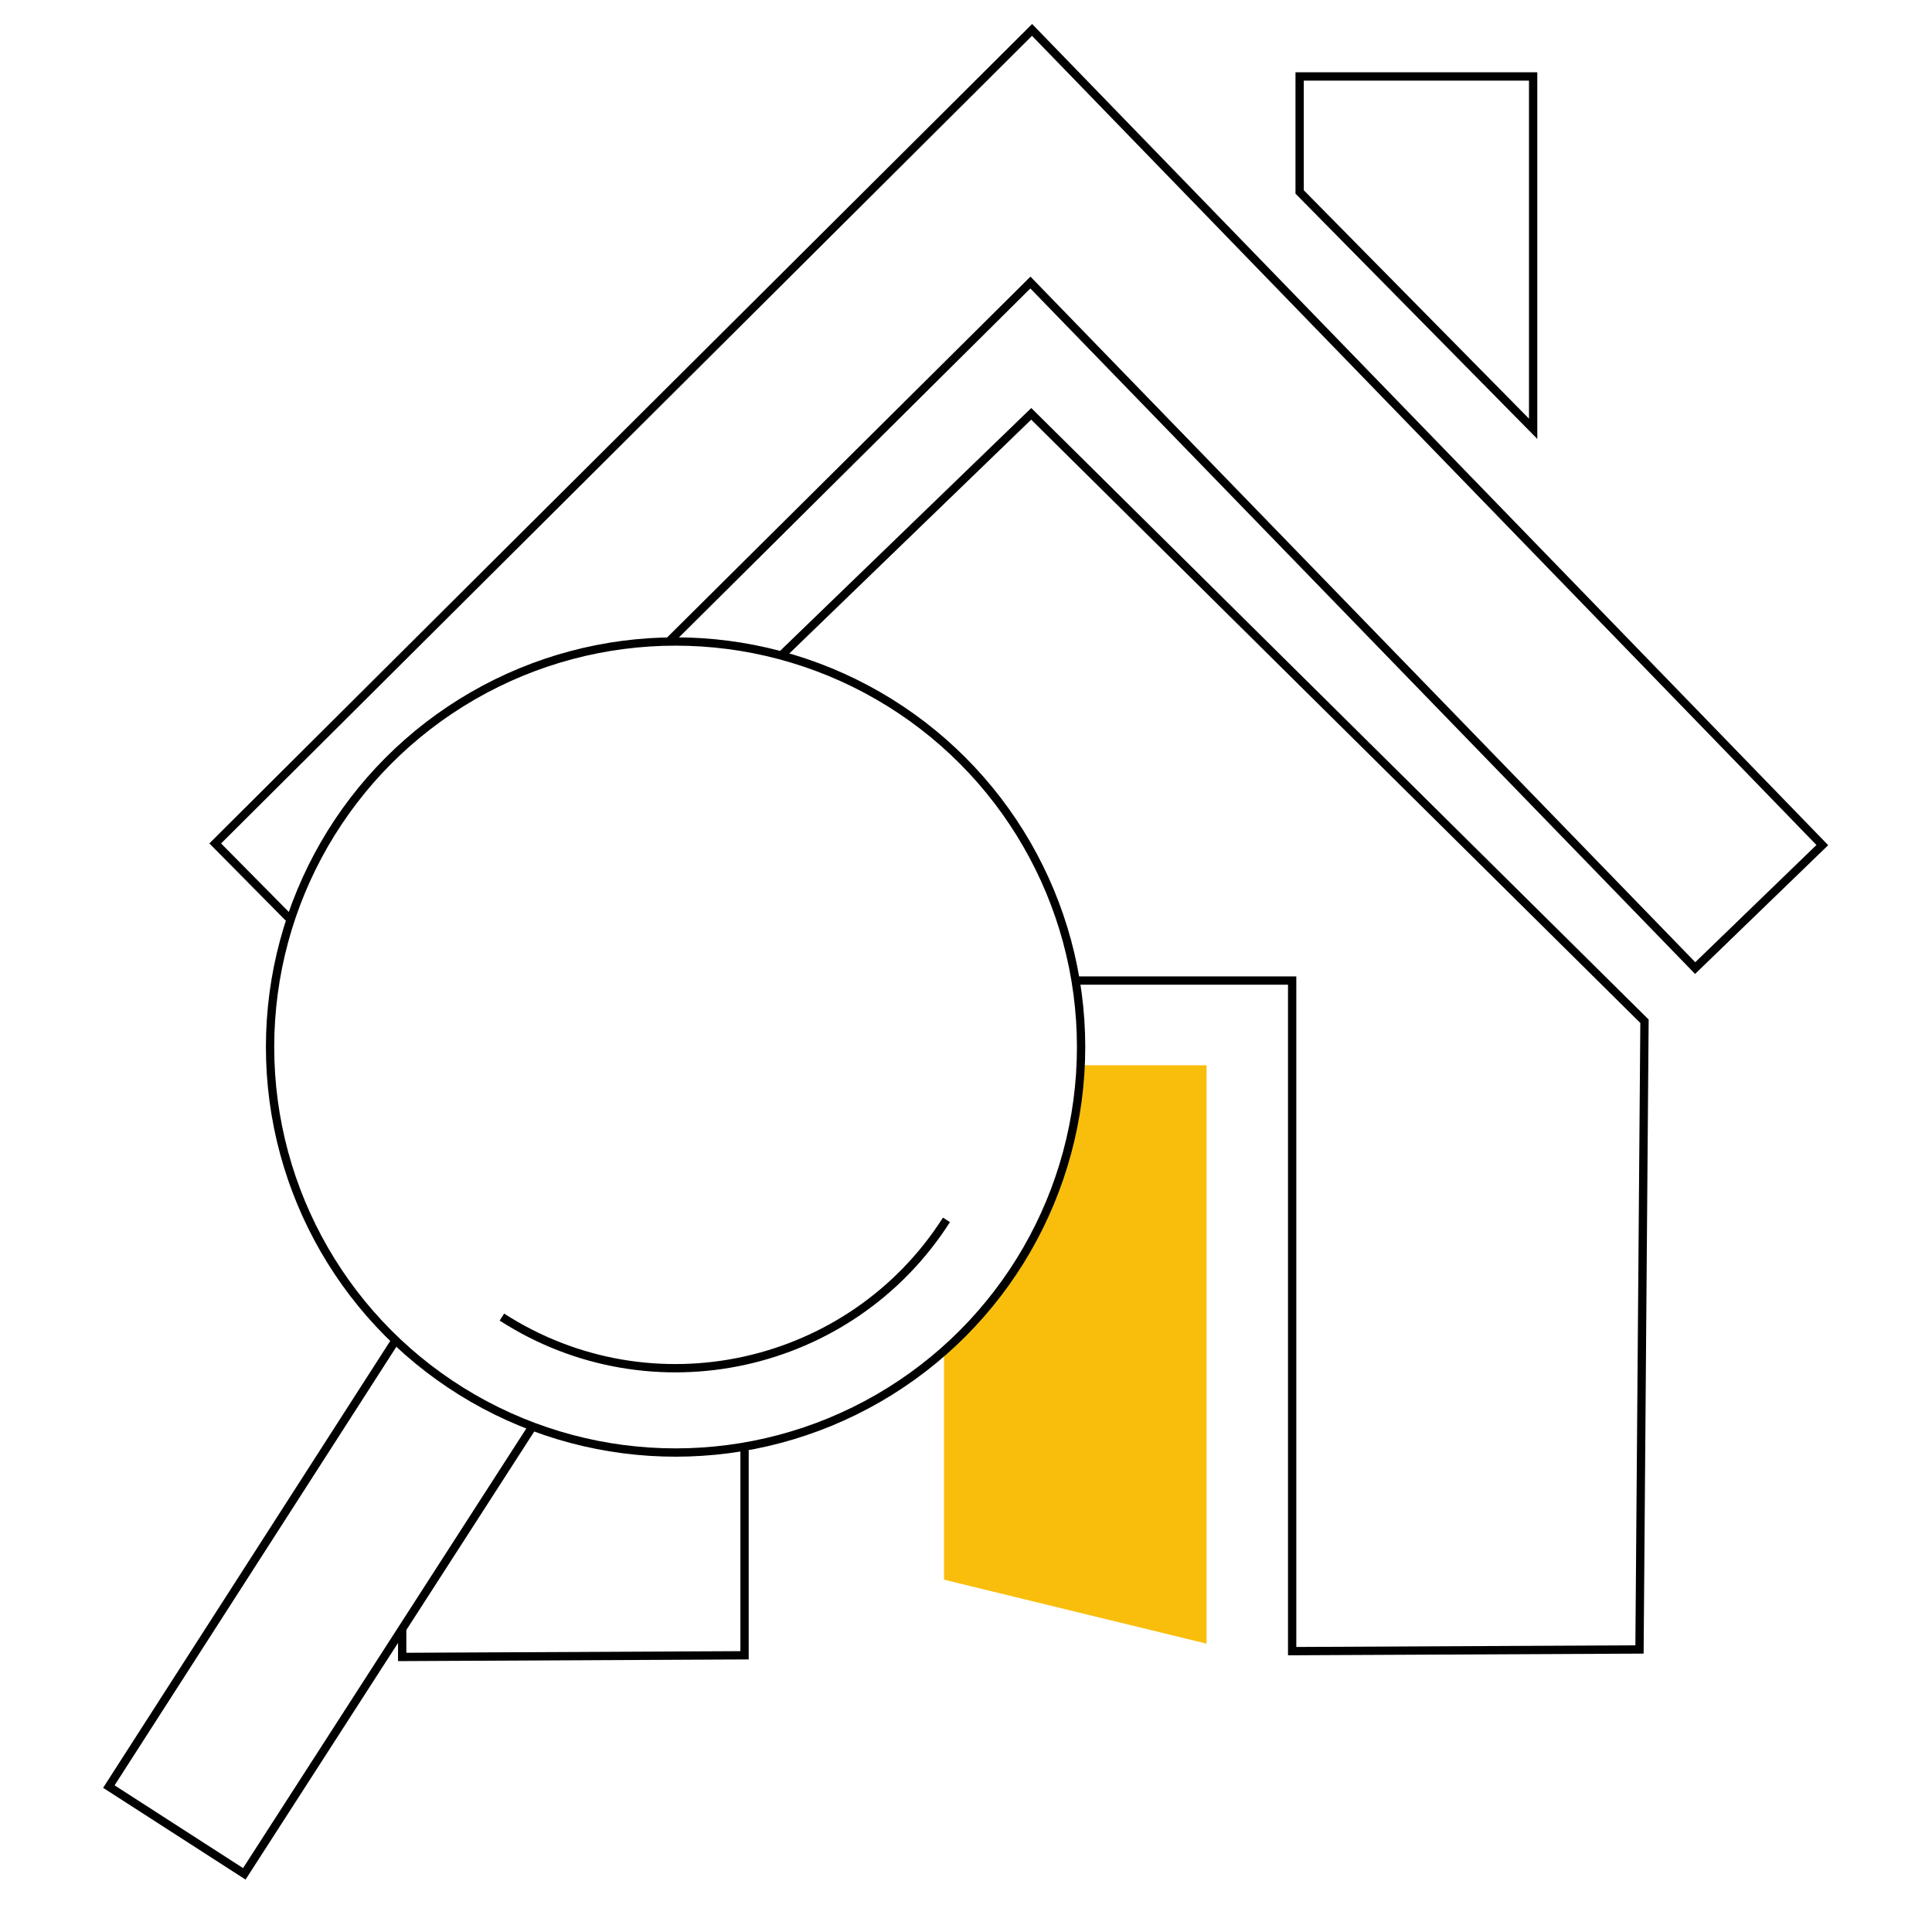
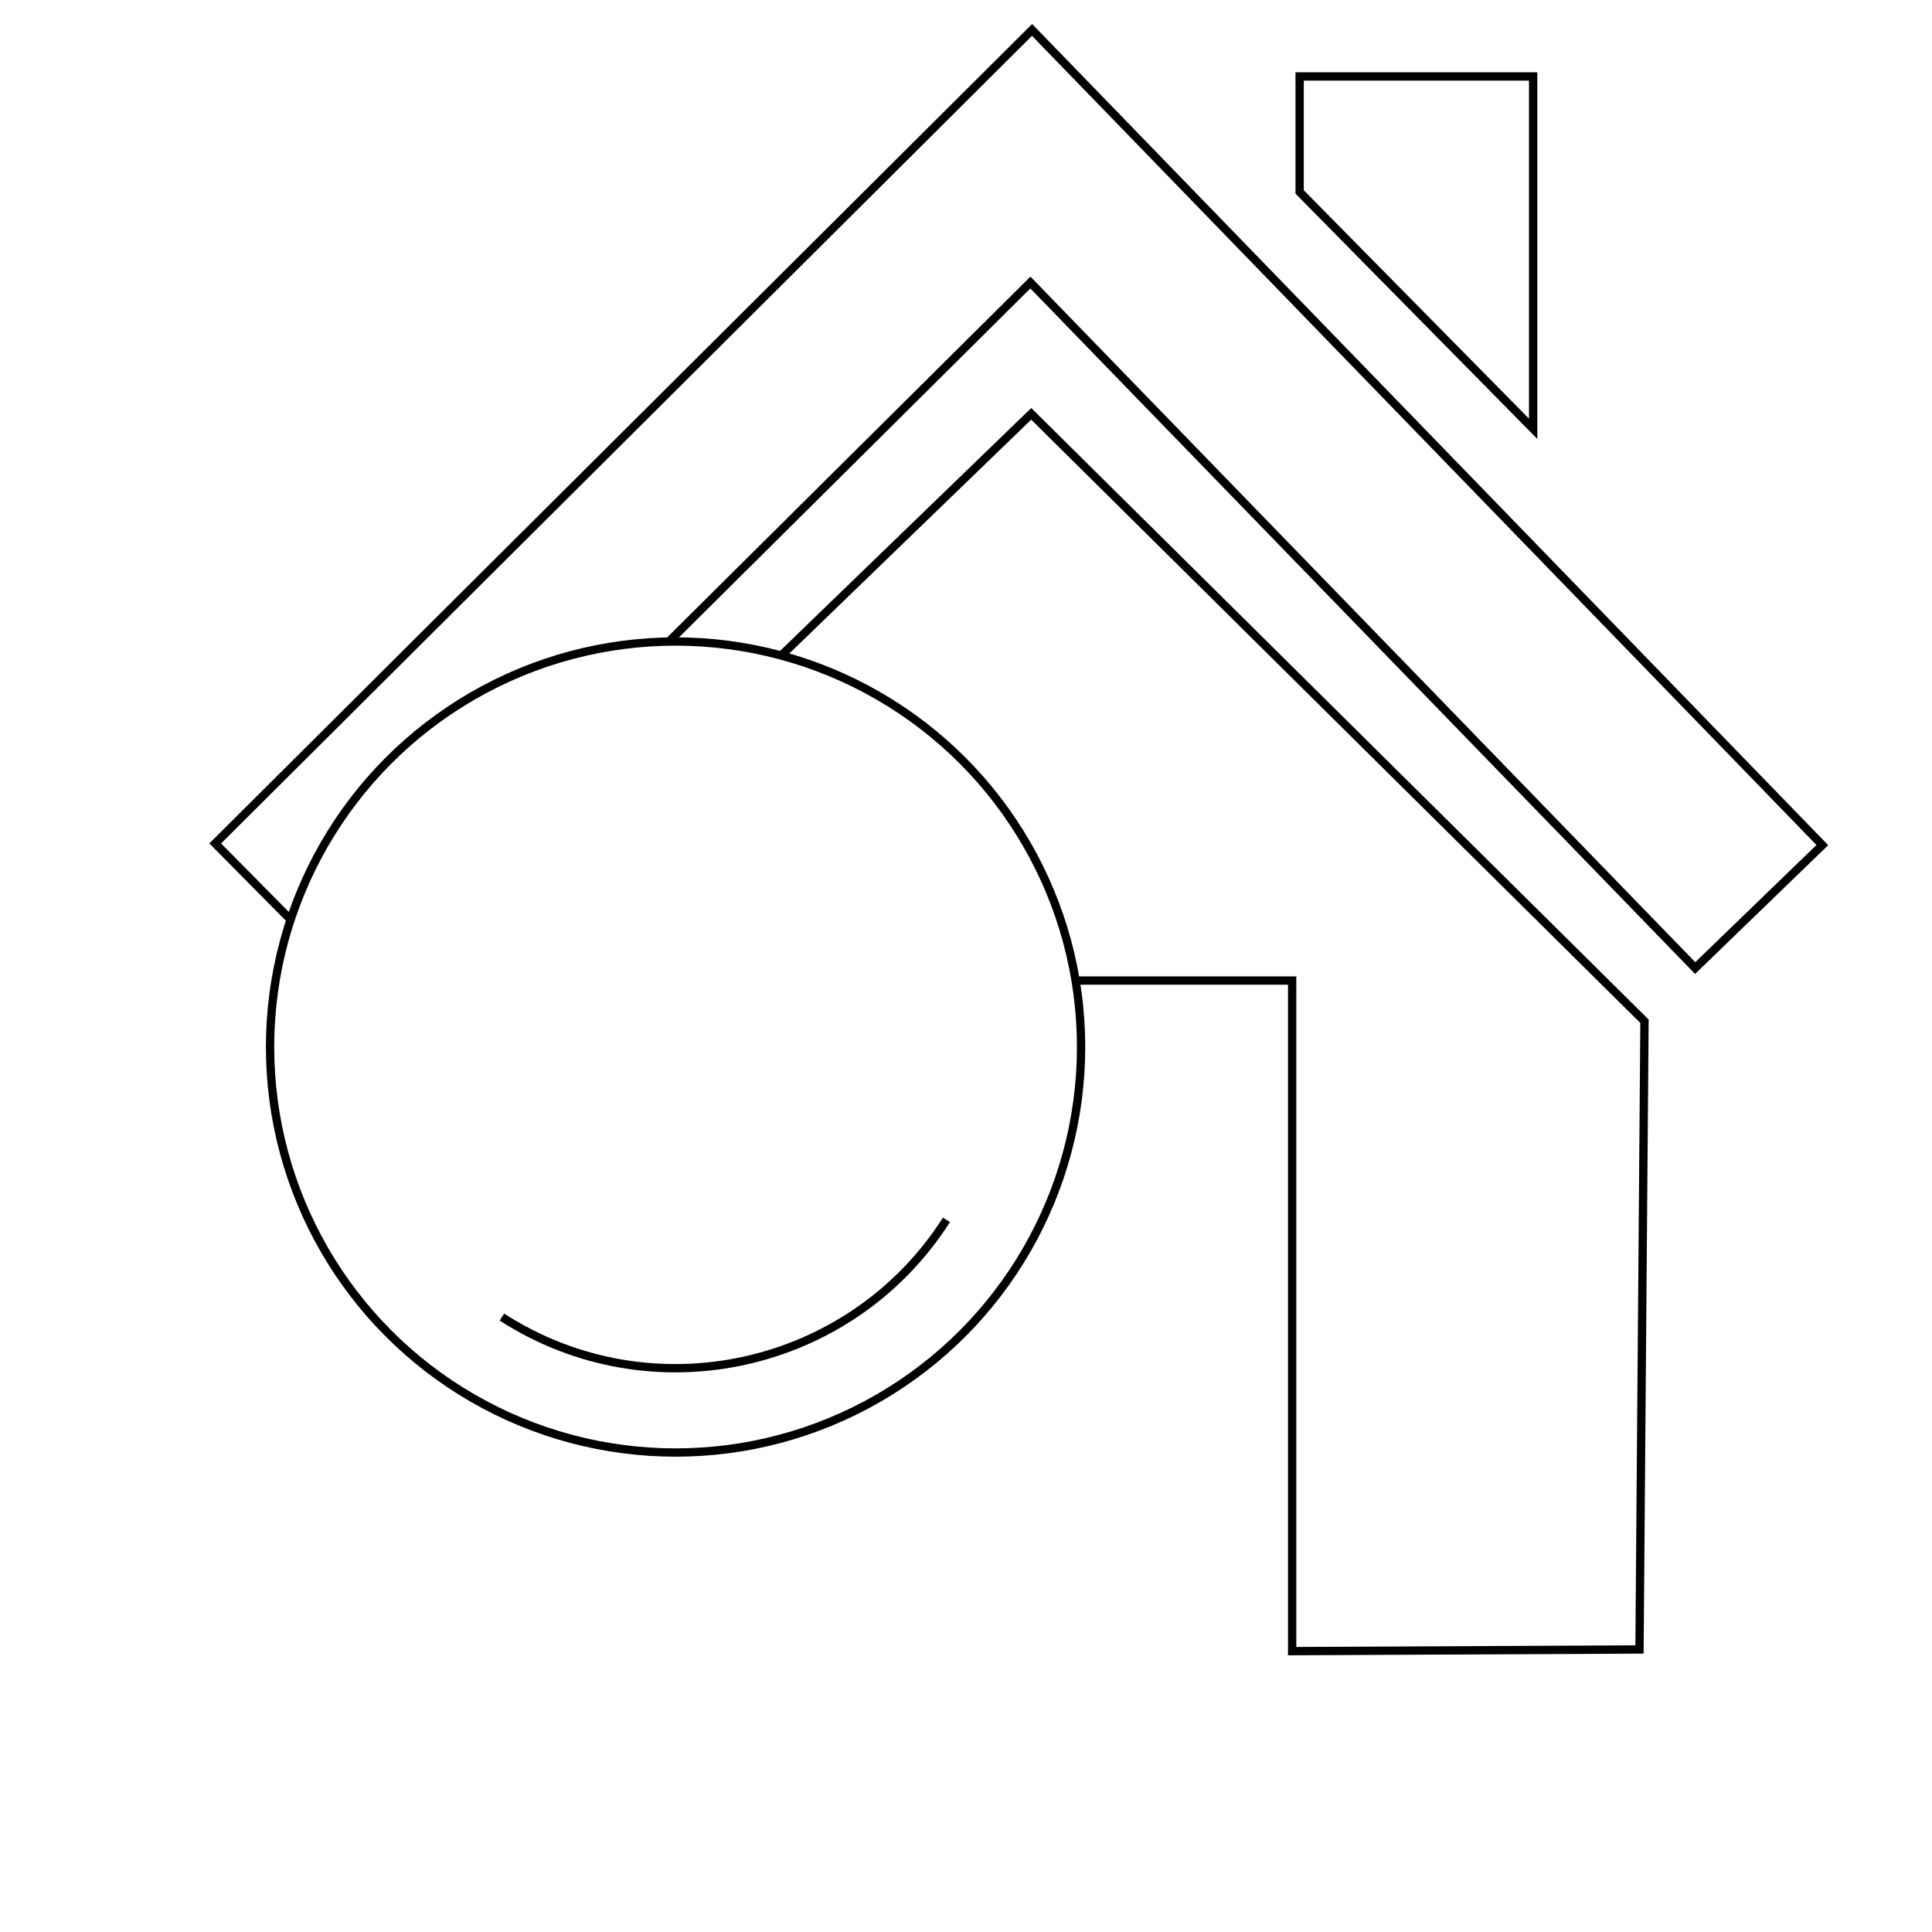
<svg xmlns="http://www.w3.org/2000/svg" version="1.1" id="leerstand" x="0px" y="0px" viewBox="0 0 232.5 232.5" style="enable-background:new 0 0 232.5 232.5;" xml:space="preserve">
  <style type="text/css">
	.st0{fill:none;stroke:#000000;stroke-miterlimit:10;}
	.st1{fill:#F9BE0B;}
</style>
  <g>
    <polyline class="st0" points="34.9,110.6 25.9,101.5 124.2,3.6 219.3,101.7 204,116.5 124,34 80.6,77.1  " />
  </g>
  <polyline class="st0" points="129.3,118 155.5,118 155.5,198.7 197.3,198.5 197.9,122.9 124.1,49.8 93.9,79 " />
-   <polyline class="st0" points="48.4,196 48.4,199.4 89.6,199.2 89.6,174.5 " />
-   <polygon class="st1" points="129.9,130.3 128.5,138.4 124.5,148.7 117.7,158.5 113.6,162.2 113.6,190.1 145.2,197.8 145.2,128.2   130.3,128.2 " />
  <polygon class="st0" points="184.5,51.6 156.4,23.1 156.4,9.2 184.5,9.2 " />
-   <polyline class="st0" points="64,171.8 29.4,225.5 13.1,215 47.6,161.3 " />
  <path class="st0" d="M113.9,146.8c-11.5,18-35.5,23.3-53.5,11.7" />
  <circle class="st0" cx="81.3" cy="126" r="48.8" />
</svg>